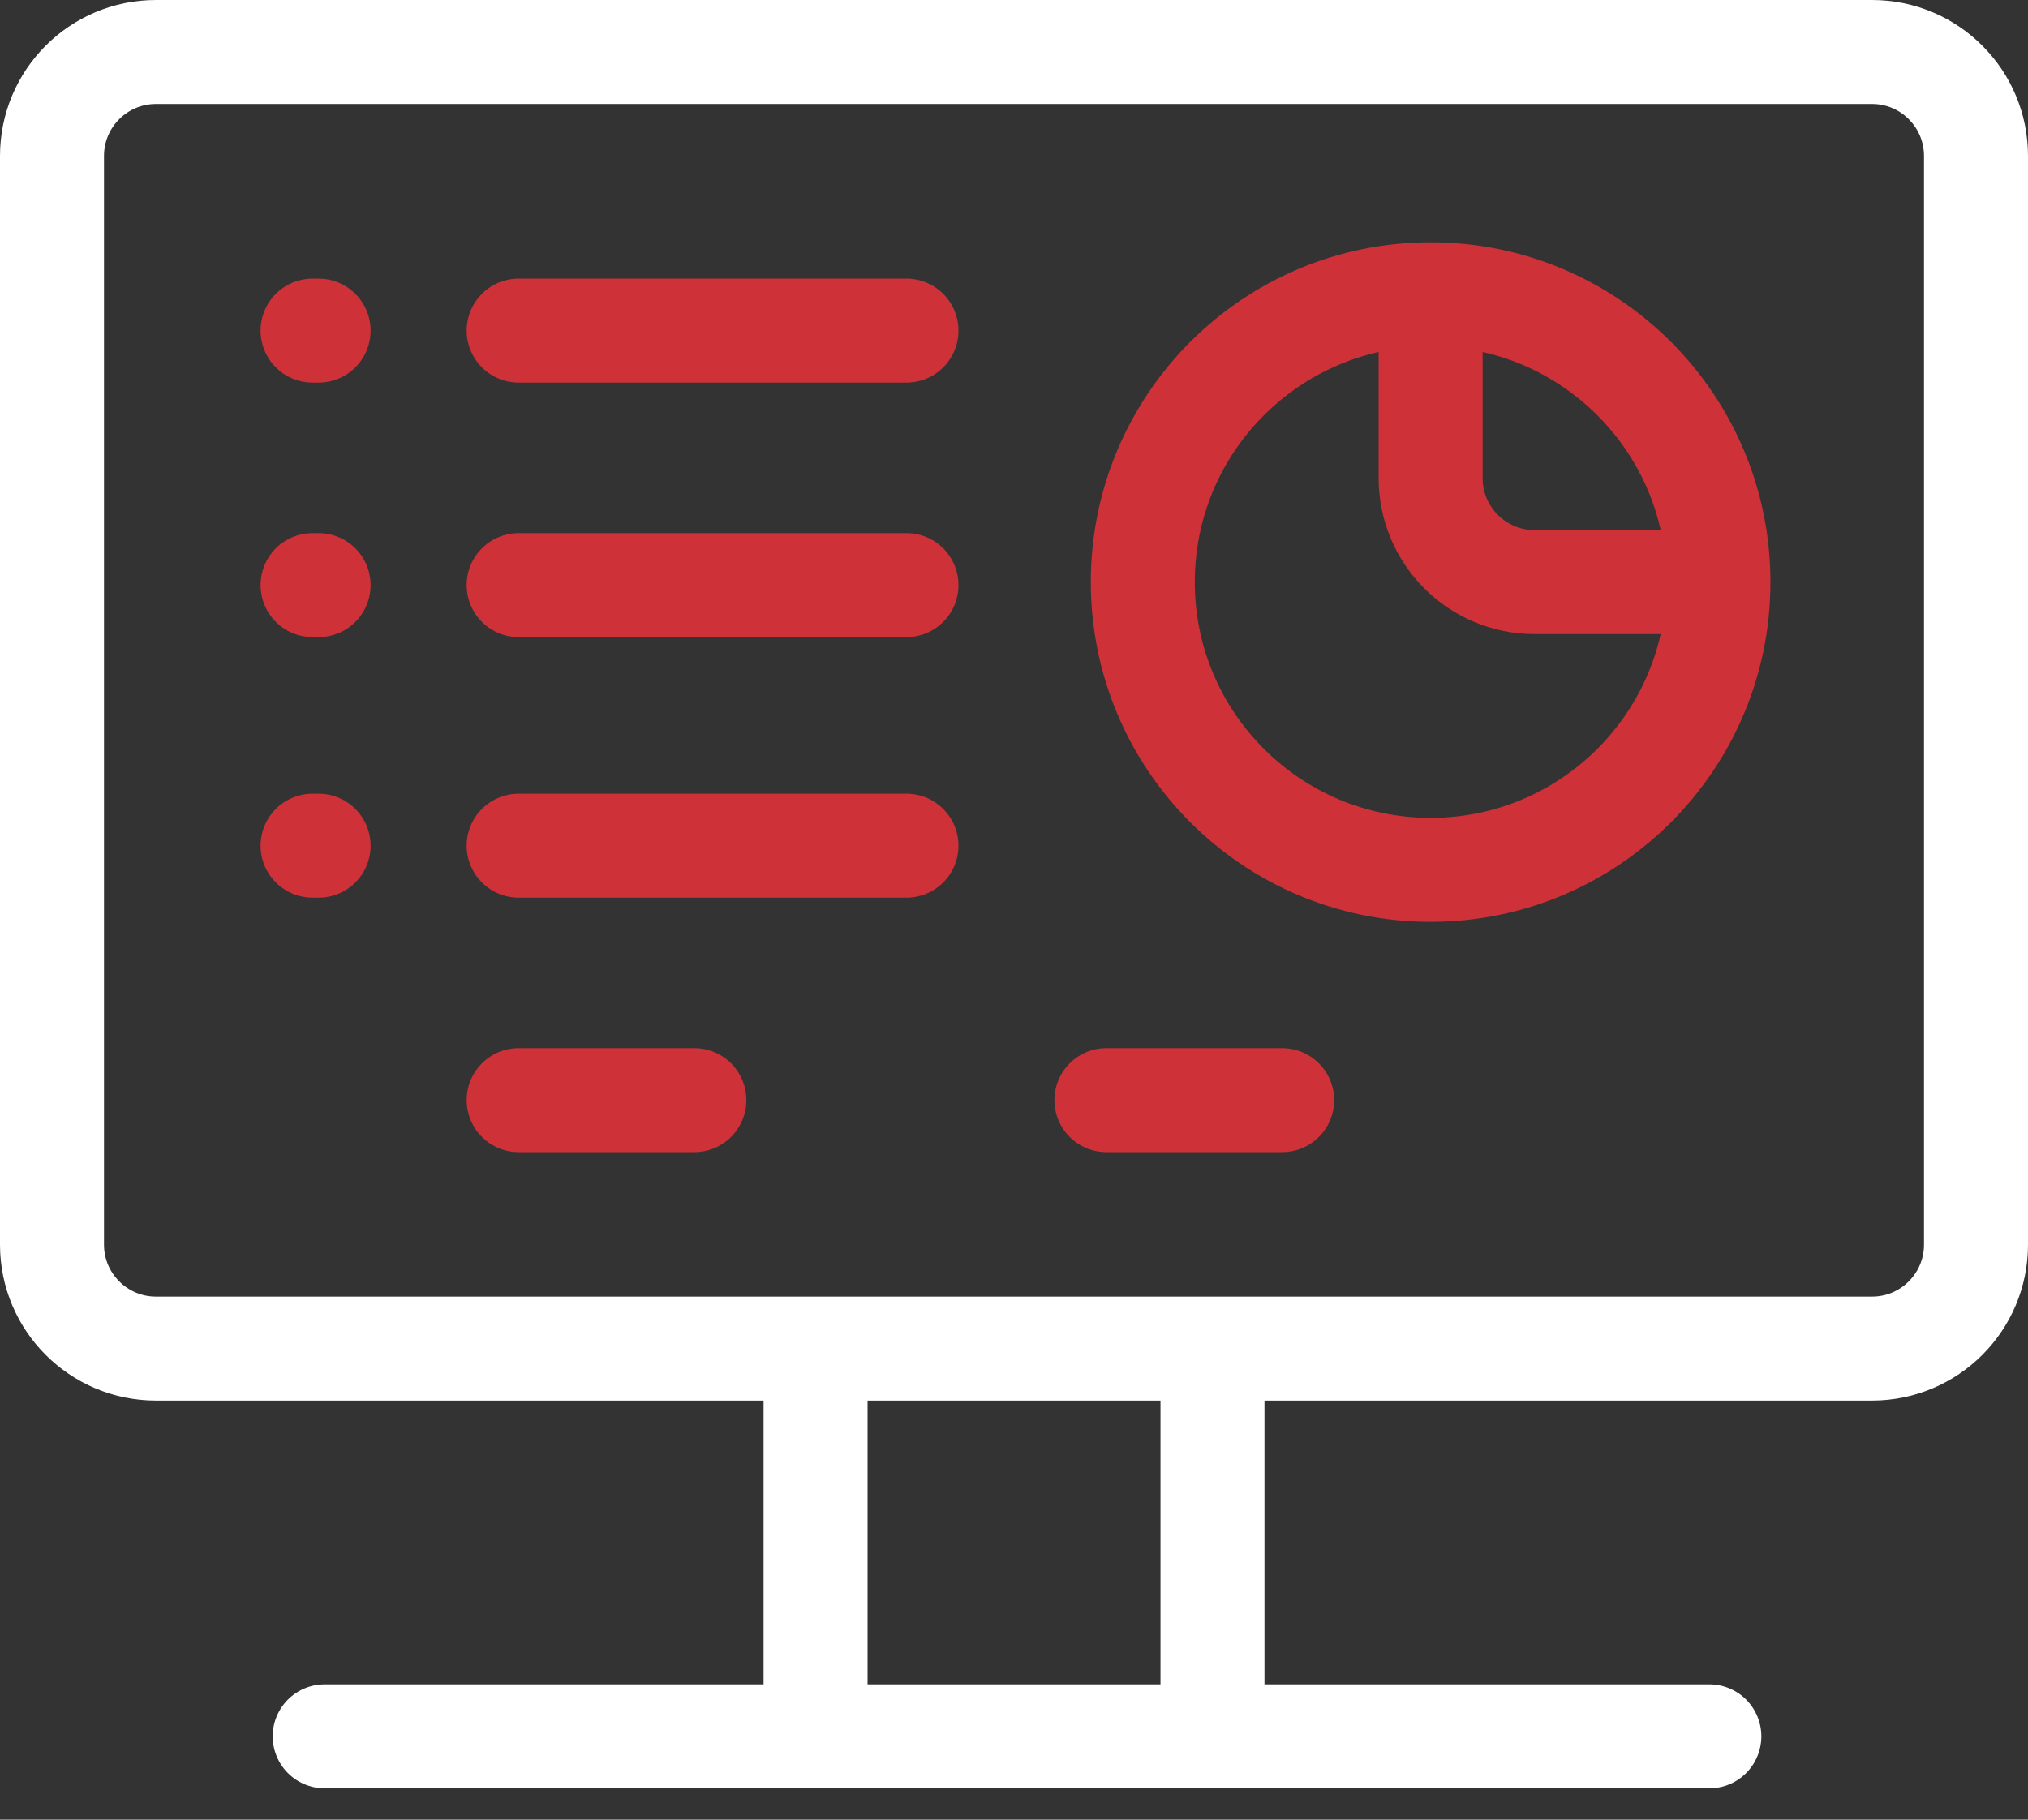
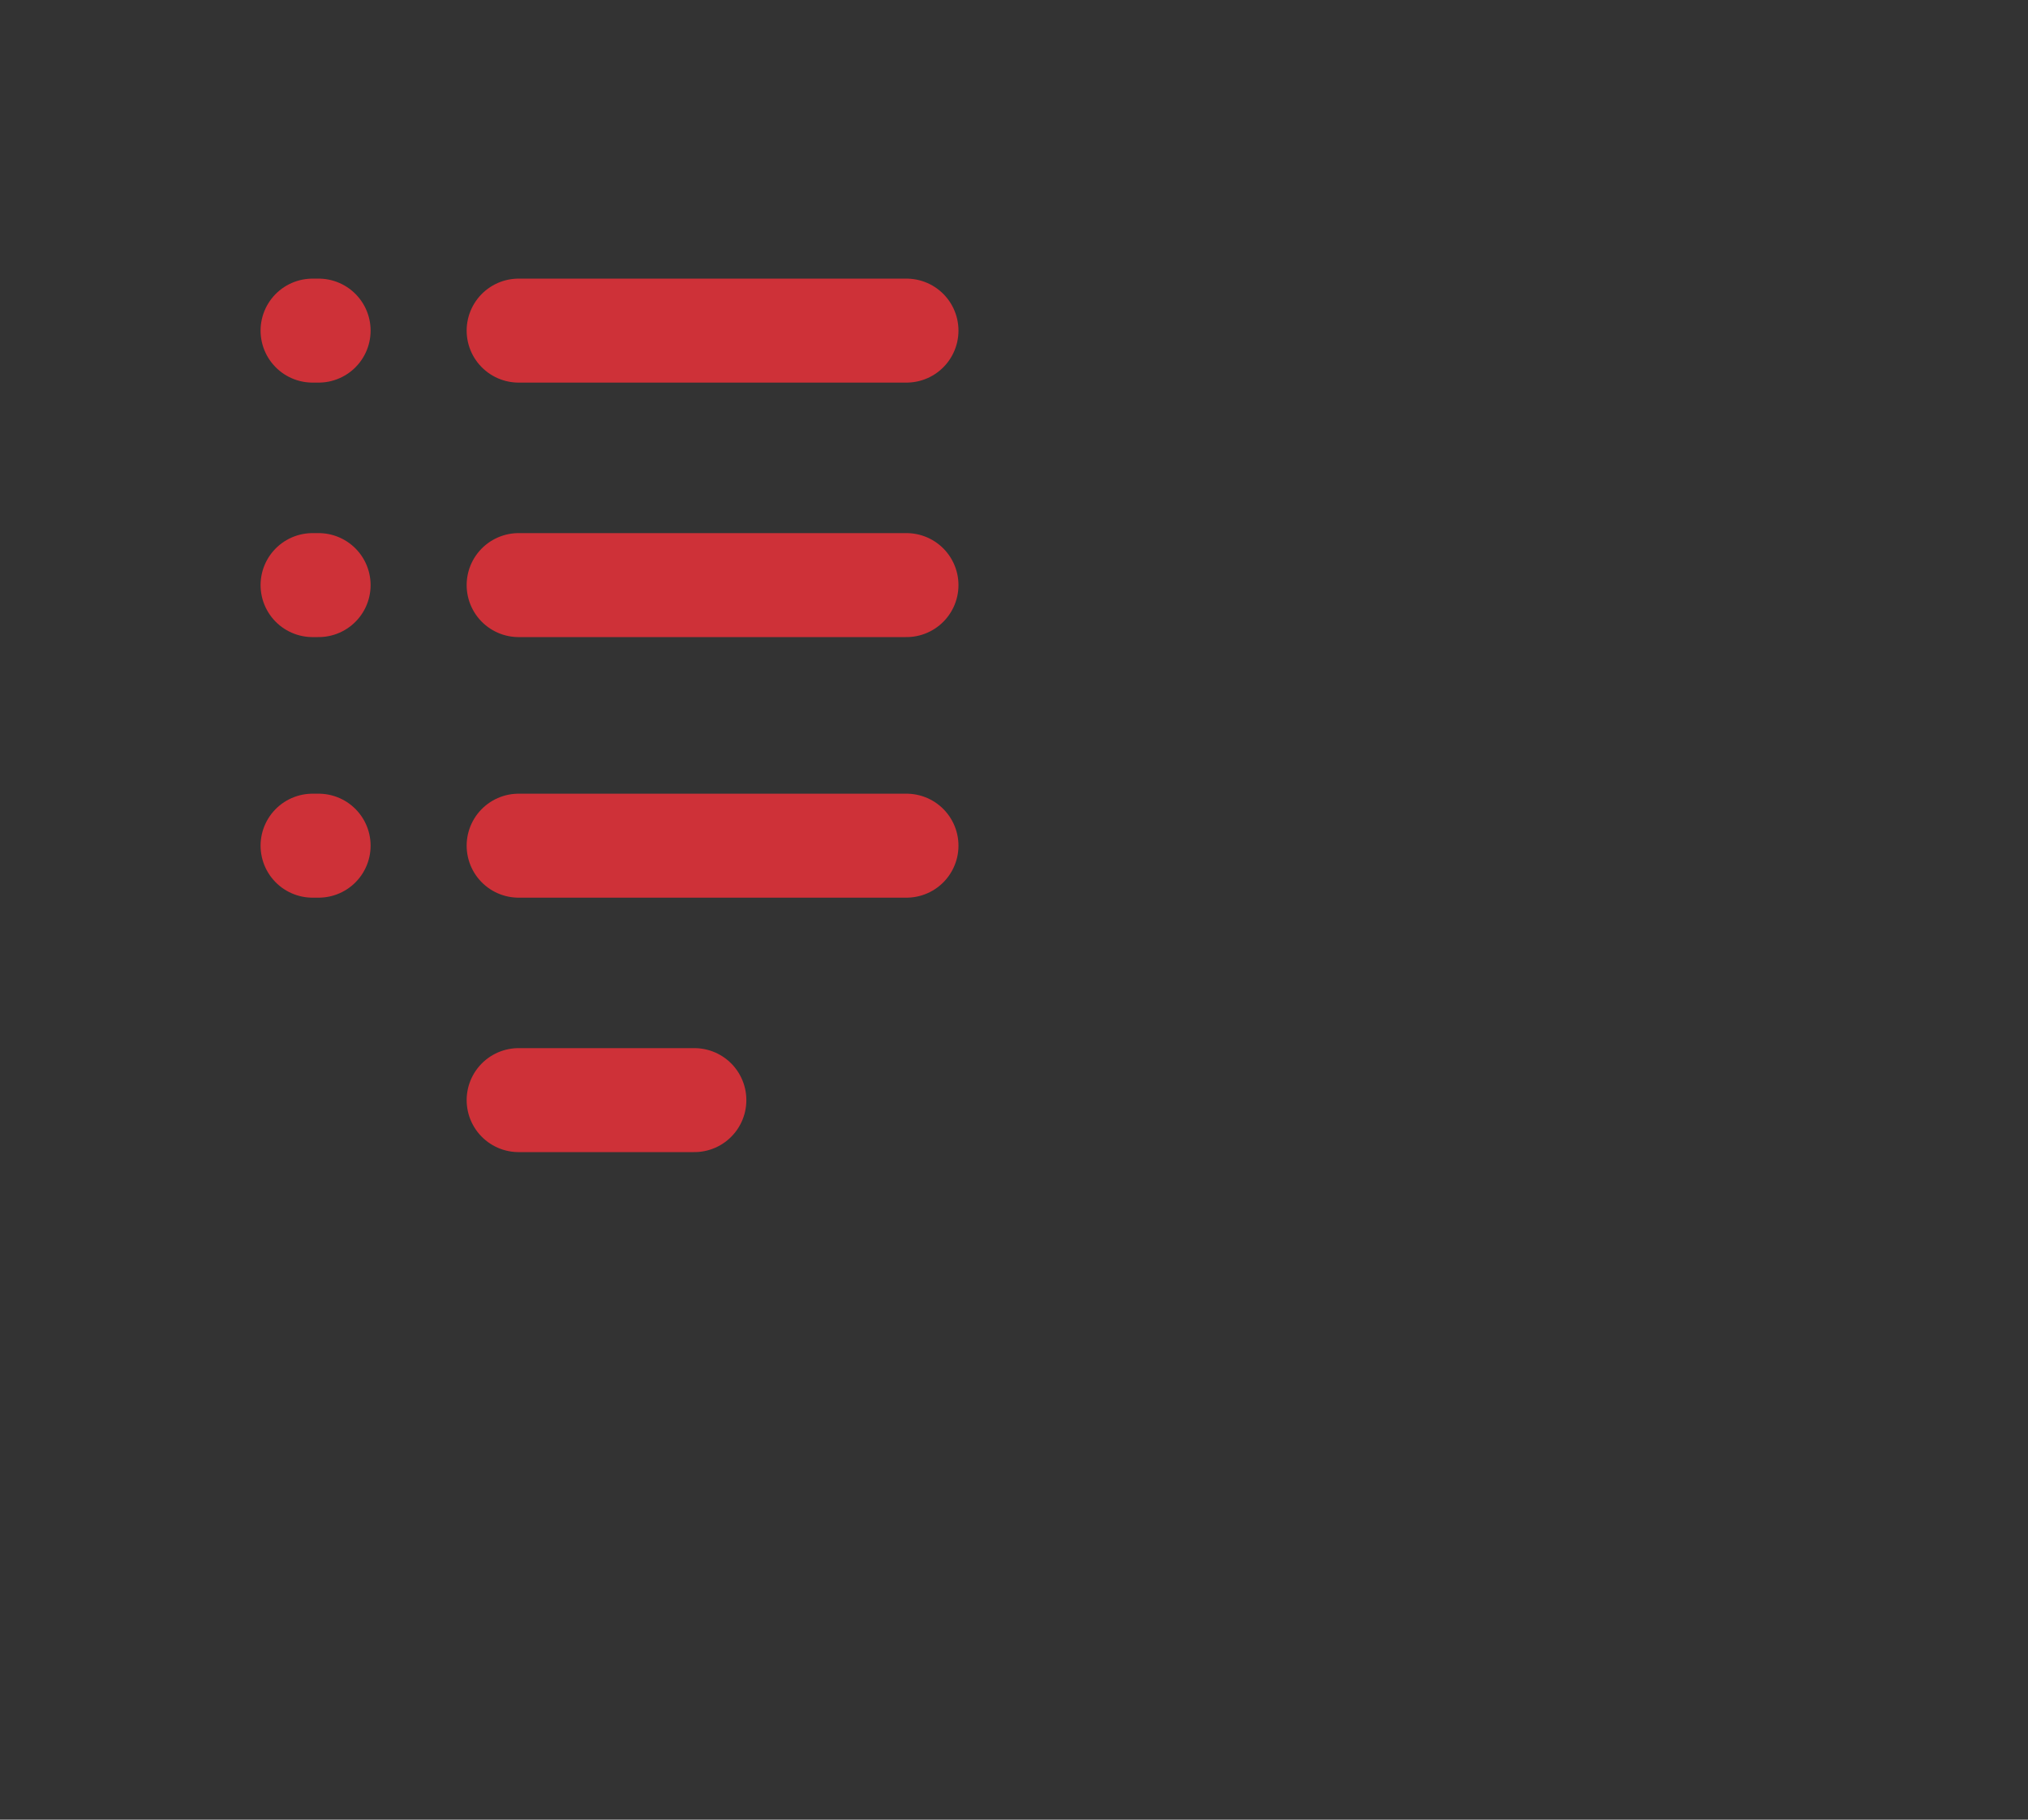
<svg xmlns="http://www.w3.org/2000/svg" width="39" height="35" viewBox="0 0 39 35" fill="none">
  <rect x="0" y="0" width="39" height="35" fill="#333333" stroke="none" />
  <path d="M9.974 6.359H17.432" stroke="#CE3138" stroke-width="2" stroke-linecap="round" />
  <path d="M6.011 6.359H6.127" stroke="#CE3138" stroke-width="2" stroke-linecap="round" />
  <path d="M6.011 11.254H6.127" stroke="#CE3138" stroke-width="2" stroke-linecap="round" />
  <path d="M6.011 16.266H6.127" stroke="#CE3138" stroke-width="2" stroke-linecap="round" />
  <path d="M9.974 11.254H17.432" stroke="#CE3138" stroke-width="2" stroke-linecap="round" />
  <path d="M9.974 16.266H17.432" stroke="#CE3138" stroke-width="2" stroke-linecap="round" />
  <path d="M9.974 21.16H13.353" stroke="#CE3138" stroke-width="2" stroke-linecap="round" />
-   <path d="M21.277 21.16H24.657" stroke="#CE3138" stroke-width="2" stroke-linecap="round" />
-   <path d="M15.684 25.939H3C1.895 25.939 1 25.043 1 23.939V3C1 1.895 1.895 1 3 1H36C37.105 1 38 1.895 38 3V23.939C38 25.043 37.105 25.939 36 25.939H23.317M15.684 25.939V33.397M15.684 25.939H23.317M15.684 33.397H6.244M15.684 33.397H23.317M32.872 33.397H23.317M23.317 33.397V25.939" stroke="white" stroke-width="2" stroke-linecap="round" />
-   <path d="M33.047 11.196C33.047 14.253 30.569 16.731 27.512 16.731C24.455 16.731 21.977 14.253 21.977 11.196C21.977 8.138 24.455 5.66 27.512 5.66M33.047 11.196C33.047 8.138 30.569 5.66 27.512 5.66M33.047 11.196H29.512C28.407 11.196 27.512 10.3 27.512 9.196V5.66" stroke="#CE3138" stroke-width="2" />
</svg>